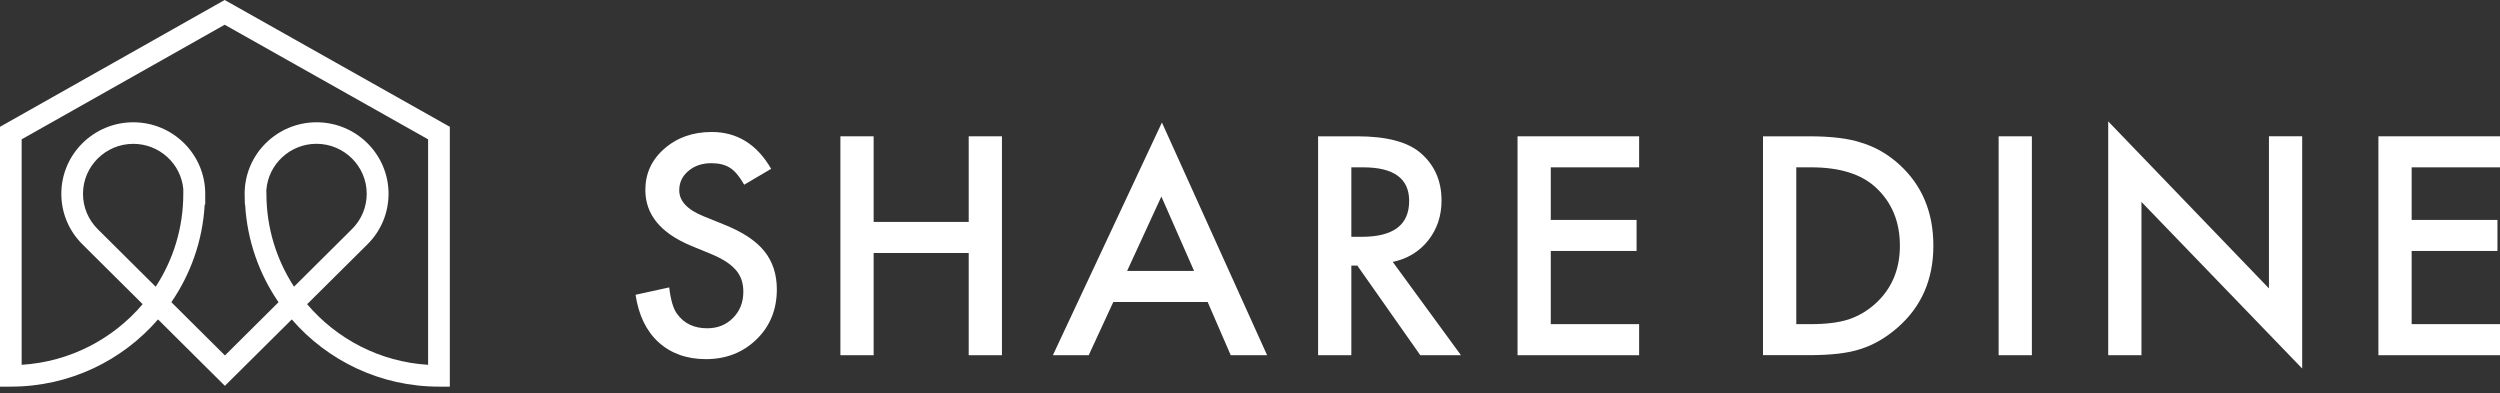
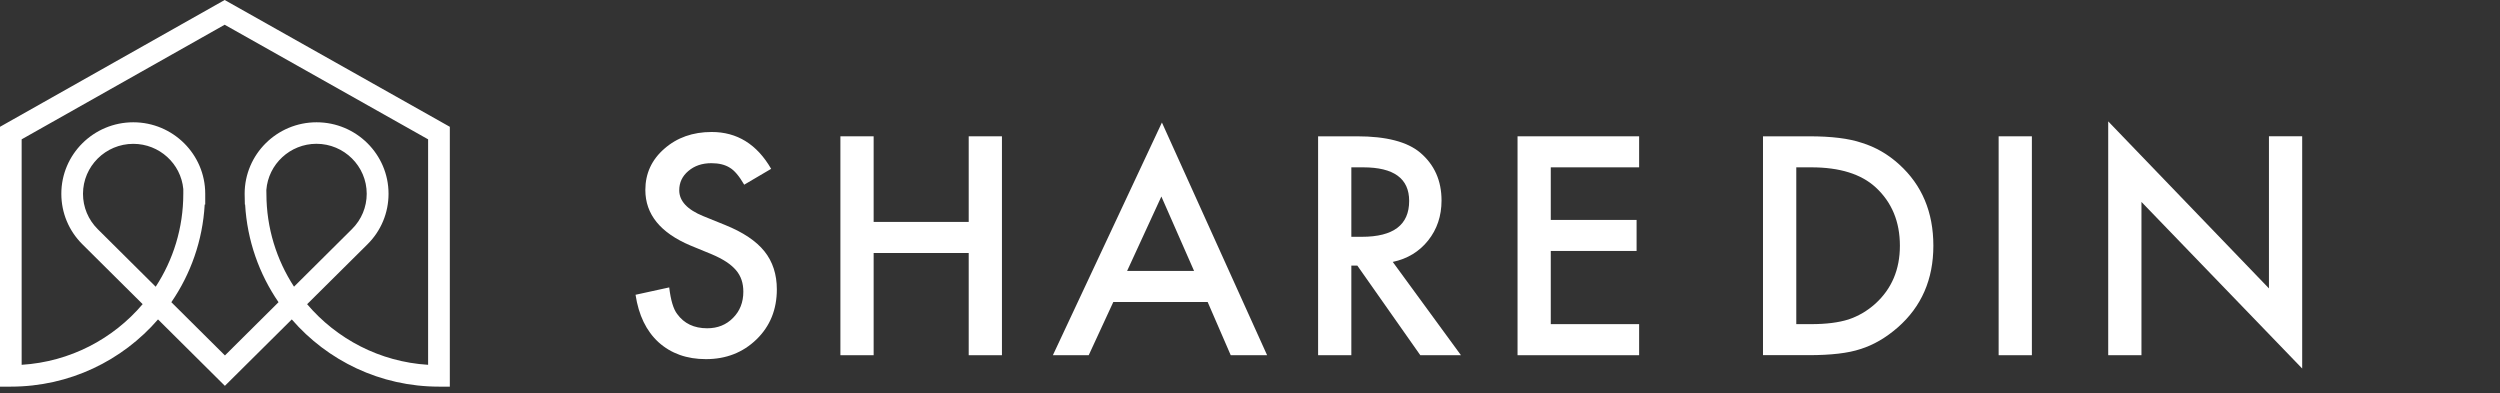
<svg xmlns="http://www.w3.org/2000/svg" width="197" height="31" viewBox="0 0 197 31" fill="none">
  <rect x="0" y="0" width="197" height="31" fill="#333333" stroke="none" />
  <g clip-path="url(#clip0_4143_1965)">
    <path d="M60.767 13.304L58.643 14.554C58.246 13.868 57.866 13.423 57.508 13.215C57.133 12.978 56.651 12.859 56.058 12.859C55.328 12.859 54.727 13.062 54.245 13.473C53.763 13.876 53.524 14.385 53.524 14.995C53.524 15.838 54.155 16.516 55.413 17.029L57.145 17.732C58.553 18.3 59.586 18.991 60.238 19.804C60.891 20.618 61.215 21.622 61.215 22.804C61.215 24.389 60.682 25.703 59.62 26.737C58.549 27.779 57.218 28.3 55.627 28.3C54.121 28.3 52.875 27.855 51.894 26.97C50.926 26.084 50.324 24.834 50.081 23.228L52.734 22.648C52.854 23.66 53.063 24.359 53.366 24.749C53.908 25.495 54.693 25.868 55.729 25.868C56.548 25.868 57.227 25.597 57.764 25.05C58.306 24.508 58.575 23.817 58.575 22.982C58.575 22.648 58.528 22.338 58.434 22.058C58.34 21.779 58.195 21.52 57.994 21.287C57.794 21.054 57.538 20.834 57.222 20.626C56.907 20.423 56.531 20.224 56.096 20.041L54.419 19.351C52.043 18.351 50.853 16.893 50.853 14.969C50.853 13.673 51.352 12.588 52.35 11.719C53.349 10.842 54.59 10.401 56.075 10.401C58.08 10.397 59.645 11.367 60.767 13.304Z" fill="white" />
    <path d="M68.843 17.487H76.334V10.741H78.953V27.991H76.334V19.936H68.843V27.991H66.224V10.741H68.843V17.487Z" fill="white" />
    <path d="M95.164 23.799H87.728L85.791 27.99H82.967L91.559 9.654L99.848 27.99H96.981L95.164 23.799ZM94.093 21.35L91.516 15.485L88.816 21.35H94.093Z" fill="white" />
    <path d="M109.749 20.639L115.124 27.991H111.92L106.959 20.932H106.486V27.991H103.866V10.741H106.938C109.233 10.741 110.888 11.169 111.908 12.025C113.034 12.978 113.593 14.237 113.593 15.8C113.593 17.021 113.238 18.072 112.535 18.953C111.835 19.83 110.905 20.394 109.749 20.639ZM106.486 18.66H107.317C109.8 18.66 111.042 17.72 111.042 15.834C111.042 14.067 109.834 13.186 107.42 13.186H106.486V18.66Z" fill="white" />
    <path d="M129.163 13.186H122.201V17.33H128.963V19.775H122.201V25.542H129.163V27.991H119.582V10.741H129.163V13.186Z" fill="white" />
    <path d="M138.924 27.991V10.741H142.567C144.316 10.741 145.694 10.91 146.705 11.254C147.793 11.588 148.778 12.156 149.661 12.961C151.453 14.584 152.349 16.72 152.349 19.364C152.349 22.017 151.414 24.161 149.546 25.8C148.607 26.618 147.626 27.19 146.598 27.508C145.638 27.83 144.278 27.987 142.516 27.987H138.924V27.991ZM141.543 25.542H142.725C143.902 25.542 144.879 25.419 145.66 25.173C146.44 24.911 147.144 24.5 147.776 23.932C149.064 22.762 149.712 21.241 149.712 19.364C149.712 17.474 149.077 15.936 147.801 14.762C146.654 13.711 144.964 13.186 142.729 13.186H141.547V25.542H141.543Z" fill="white" />
    <path d="M160.112 10.741V27.991H157.493V10.741H160.112Z" fill="white" />
    <path d="M166.127 27.988V9.564L178.793 22.725V10.738H181.412V29.039L168.747 15.912V27.988H166.127Z" fill="white" />
-     <path d="M197 13.186H190.038V17.33H196.799V19.775H190.038V25.542H197V27.991H187.418V10.741H197V13.186Z" fill="white" />
    <path d="M35.446 30.467H34.592C29.96 30.467 25.8 28.412 22.993 25.17L17.721 30.404L12.452 25.17C9.645 28.412 5.486 30.467 0.853 30.467H0V9.992L17.704 0L35.446 9.992V30.467ZM24.201 23.971C26.526 26.704 29.921 28.514 33.735 28.747V10.979L17.704 1.949L1.706 10.979V28.747C5.524 28.509 8.92 26.704 11.241 23.967L6.493 19.251C5.422 18.187 4.833 16.772 4.833 15.267C4.833 12.161 7.376 9.636 10.503 9.636C13.63 9.636 16.172 12.161 16.172 15.267V16.115H16.13C15.972 18.958 15.025 21.594 13.502 23.814L17.725 28.009L21.948 23.814C20.425 21.598 19.478 18.958 19.316 16.115H19.295L19.278 15.267C19.278 12.161 21.82 9.636 24.947 9.636C28.074 9.636 30.617 12.161 30.617 15.267C30.617 16.772 30.028 18.187 28.957 19.251L24.201 23.971ZM20.988 14.967L20.993 15.267C20.993 17.967 21.795 20.479 23.168 22.59L27.737 18.051C28.484 17.31 28.897 16.318 28.897 15.267C28.897 13.098 27.119 11.331 24.934 11.331C22.857 11.335 21.146 12.937 20.988 14.967ZM10.503 11.335C8.319 11.335 6.54 13.102 6.54 15.272C6.54 16.323 6.953 17.31 7.7 18.056L12.269 22.594C13.647 20.484 14.444 17.967 14.444 15.272V14.895C14.257 12.899 12.559 11.335 10.503 11.335Z" fill="white" />
  </g>
  <defs>
    <clipPath id="clip0_4143_1965">
      <rect width="197" height="31" fill="white" />
    </clipPath>
  </defs>
</svg>